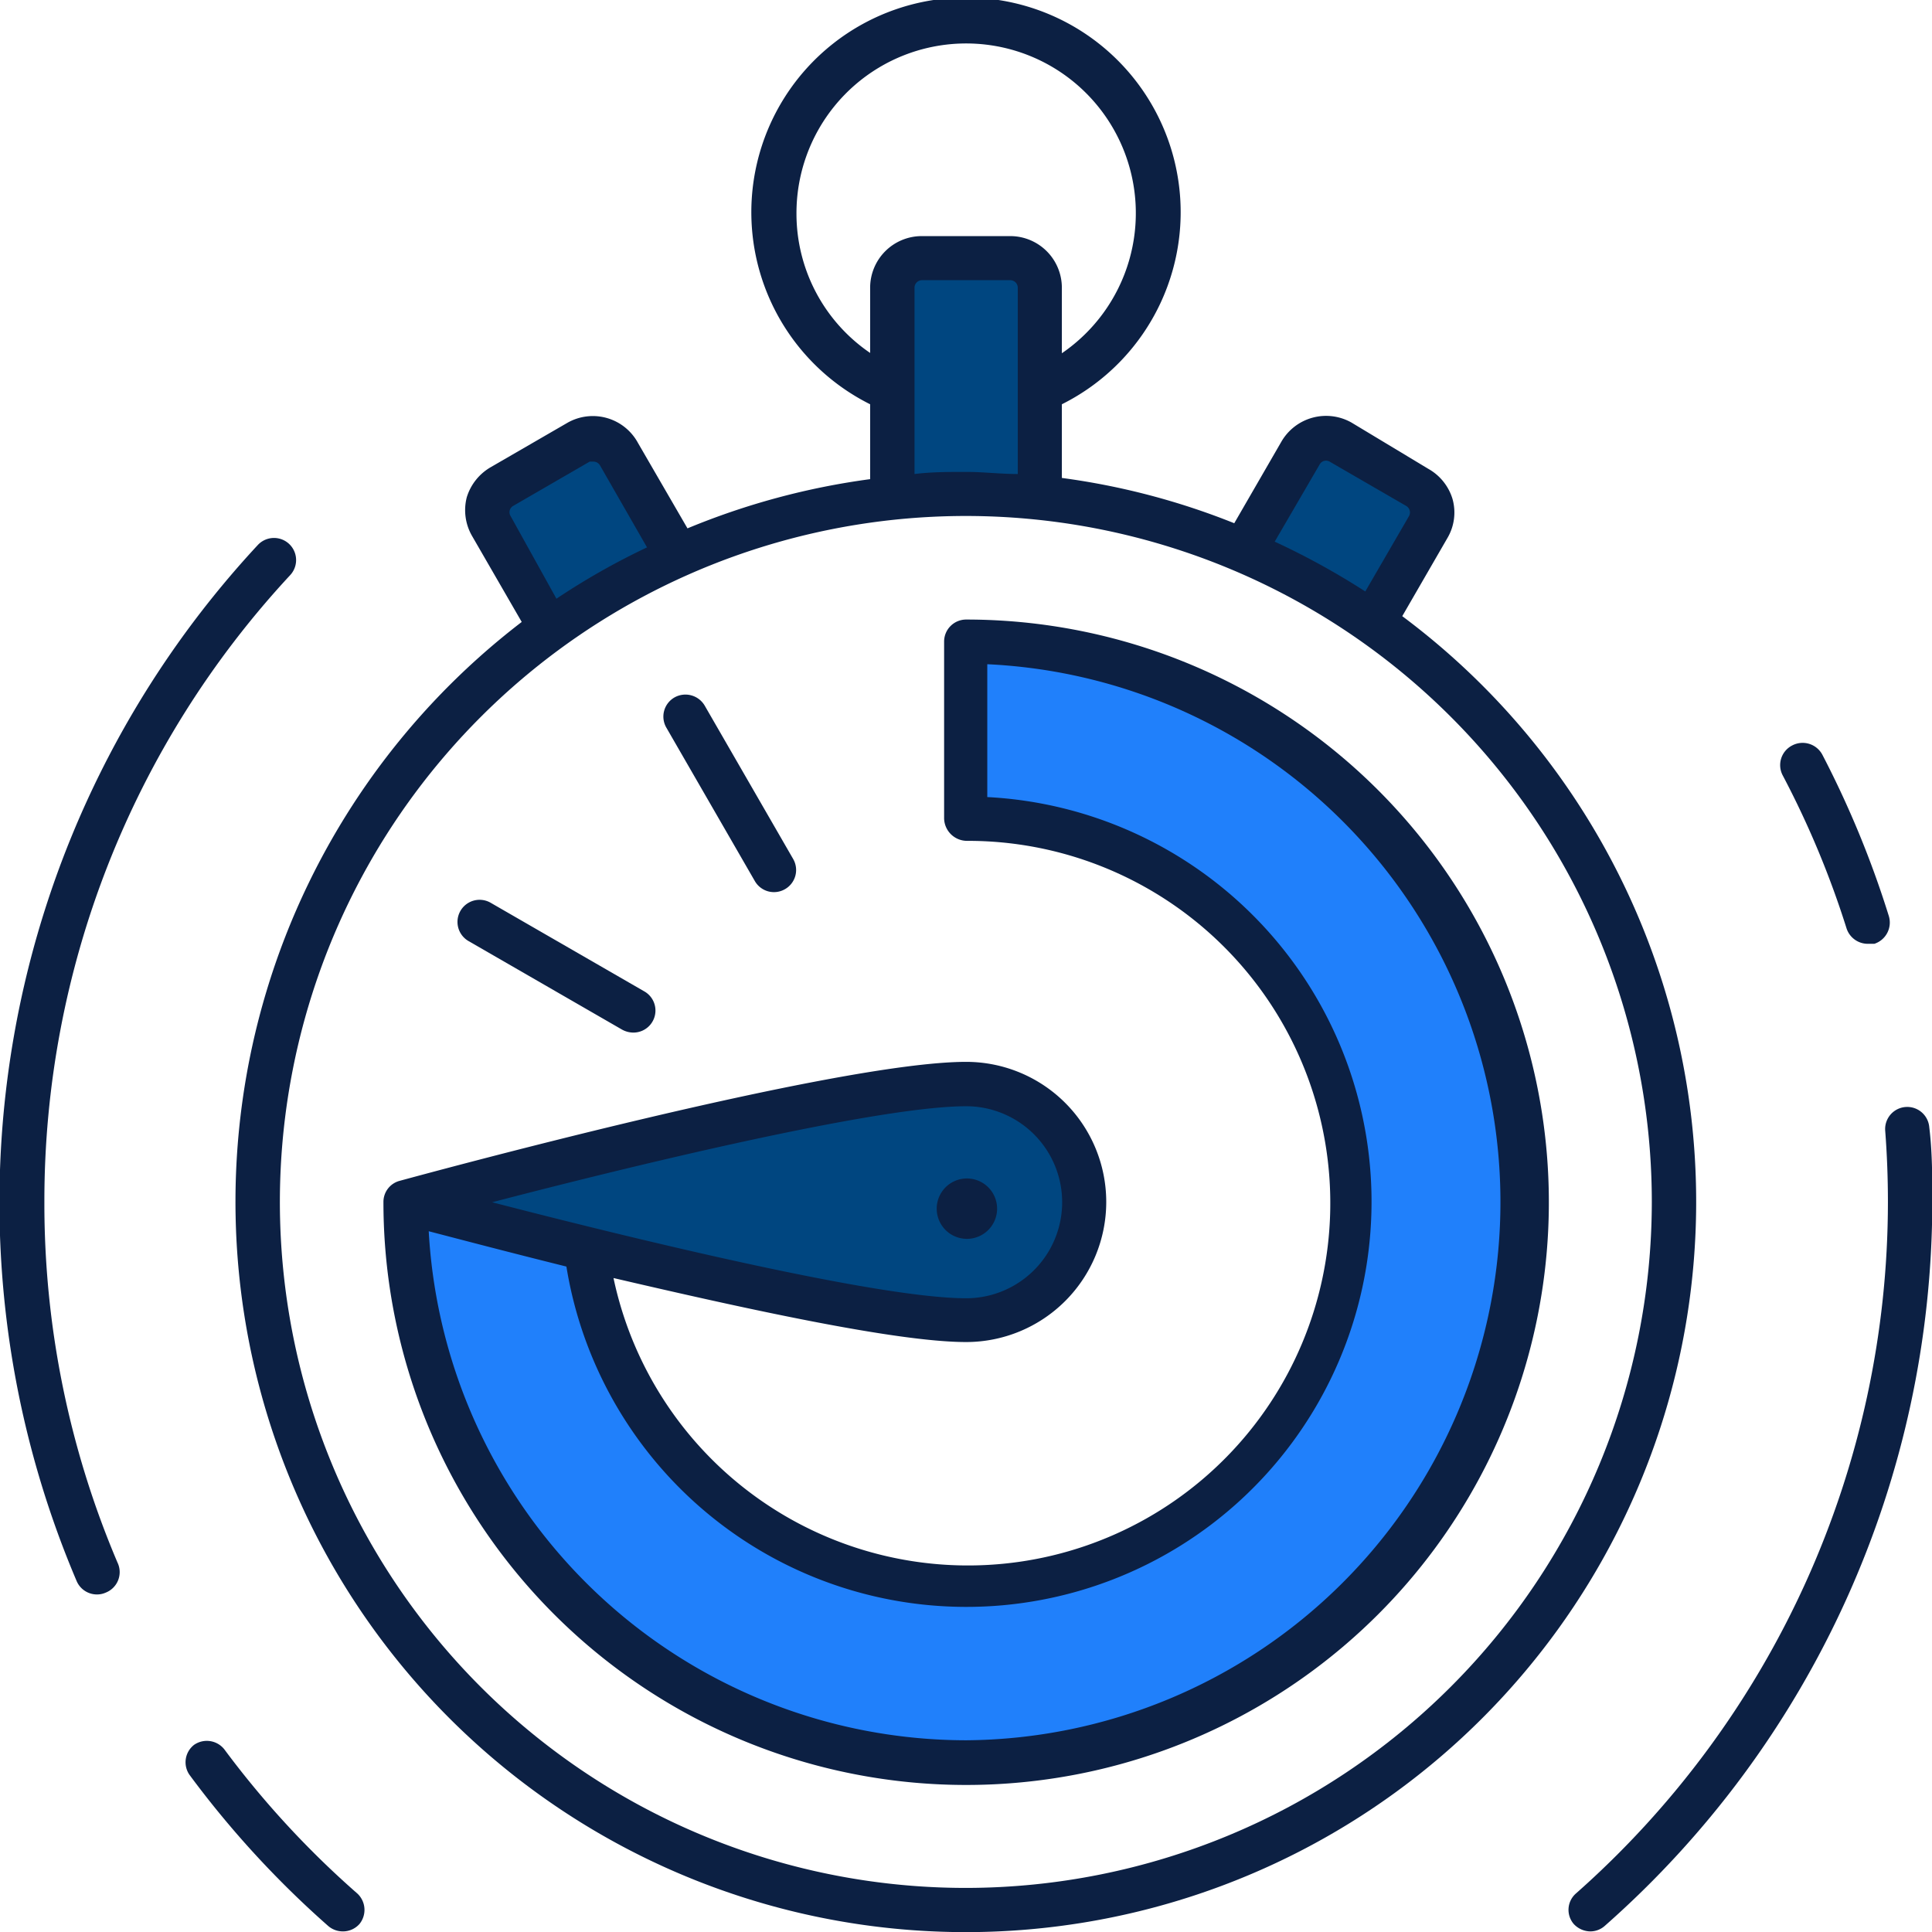
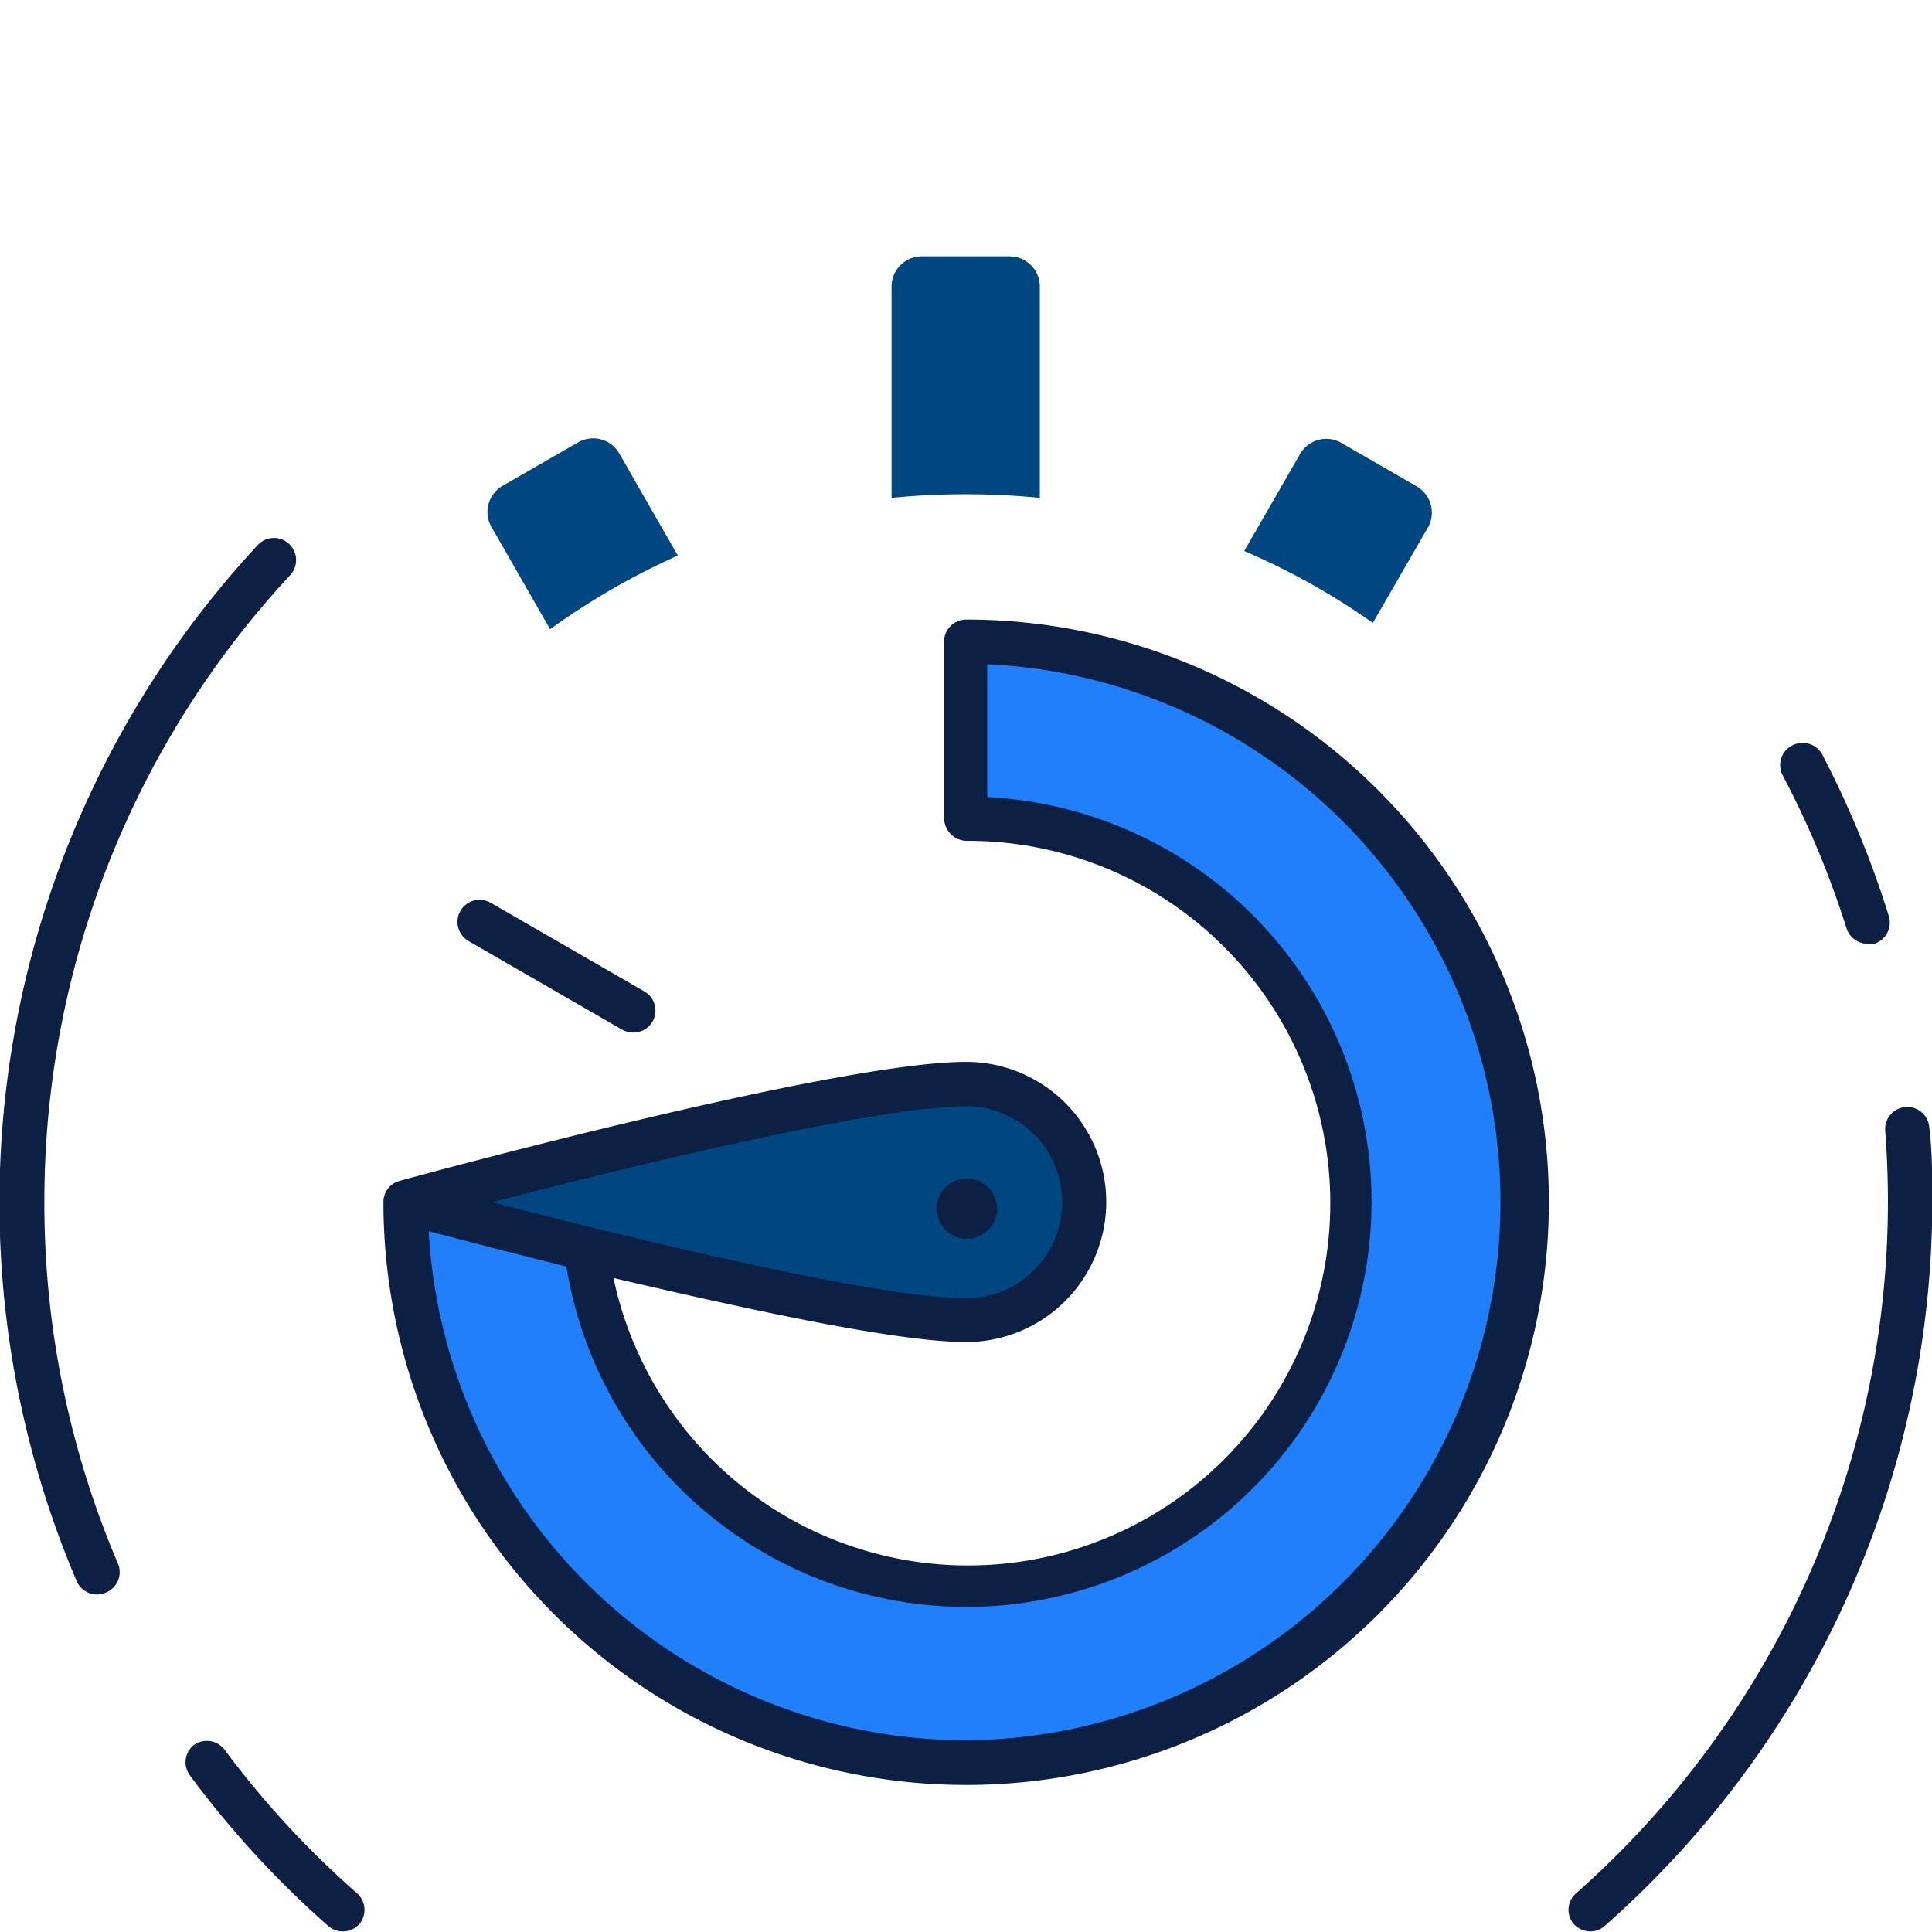
<svg xmlns="http://www.w3.org/2000/svg" viewBox="0 0 63.99 64">
  <defs>
    <style>.cls-1{fill:#2080fb;}.cls-2{fill:#004680;}.cls-3{fill:#0c2043;}</style>
  </defs>
  <g id="Layer_2" data-name="Layer 2">
    <g id="layer_1-2" data-name="layer 1">
      <path class="cls-1" d="M32,21.25h0v5.86h0a12.7,12.7,0,1,1-12.7,12.7H13.43A18.57,18.57,0,1,0,32,21.25Z" />
      <path class="cls-2" d="M34.44,16.49v-7a1,1,0,0,0-1-1H30.53a1,1,0,0,0-1,1v7c.81-.08,1.62-.12,2.45-.12S33.64,16.41,34.44,16.49Z" />
      <path class="cls-2" d="M46.94,16.12l-2.53-1.46a1,1,0,0,0-1.34.36l-1.86,3.23a23.34,23.34,0,0,1,4.26,2.38l1.83-3.17A1,1,0,0,0,46.94,16.12Z" />
      <path class="cls-2" d="M18.22,20.84a24,24,0,0,1,4.23-2.44L20.5,15a1,1,0,0,0-1.33-.36l-2.54,1.46a1,1,0,0,0-.36,1.34Z" />
      <path class="cls-2" d="M32,35.91c-4.28,0-18.57,3.9-18.57,3.9S27.72,43.72,32,43.72a3.91,3.91,0,1,0,0-7.81Z" />
      <path class="cls-3" d="M7.43,57.94a.74.74,0,0,0-1-.15.73.73,0,0,0-.15,1,32.09,32.09,0,0,0,4.59,5,.74.74,0,0,0,.49.18.73.73,0,0,0,.55-.25.74.74,0,0,0-.07-1A30.54,30.54,0,0,1,7.43,57.94Z" />
      <path class="cls-3" d="M1.47,39.81A30.45,30.45,0,0,1,9.61,19.05a.73.73,0,0,0-1.07-1,32,32,0,0,0-6,34.32.73.73,0,0,0,.68.44.71.71,0,0,0,.28-.06.73.73,0,0,0,.39-1A30.35,30.35,0,0,1,1.47,39.81Z" />
      <path class="cls-3" d="M61.16,30.75a.74.74,0,0,0,.7.51l.22,0a.74.74,0,0,0,.48-.92A32.51,32.51,0,0,0,60.36,25a.74.74,0,0,0-1-.31.73.73,0,0,0-.31,1A30.47,30.47,0,0,1,61.16,30.75Z" />
      <path class="cls-3" d="M63.9,37.34a.73.73,0,1,0-1.46.11c.06.78.09,1.57.09,2.36A30.58,30.58,0,0,1,52.19,62.72a.72.72,0,0,0-.07,1,.76.76,0,0,0,.55.25.72.72,0,0,0,.49-.19A32,32,0,0,0,64,39.81C64,39,64,38.15,63.9,37.34Z" />
-       <path class="cls-3" d="M46.42,20.45l1.52-2.63a1.66,1.66,0,0,0,.17-1.29,1.71,1.71,0,0,0-.8-1L44.77,14a1.71,1.71,0,0,0-2.33.63l-1.56,2.7a23.77,23.77,0,0,0-5.71-1.5V13.39a7.11,7.11,0,1,0-6.35,0v2.48a24.14,24.14,0,0,0-6.05,1.63l-1.64-2.83A1.7,1.7,0,0,0,18.8,14l-2.54,1.47a1.74,1.74,0,0,0-.8,1,1.71,1.71,0,0,0,.18,1.29l1.64,2.84a24.19,24.19,0,1,0,29.14-.21Zm-2.71-5.07a.24.24,0,0,1,.33-.09l2.54,1.47a.25.25,0,0,1,.09.33l-1.45,2.5a24.74,24.74,0,0,0-3-1.65ZM26.38,7.08a5.62,5.62,0,1,1,8.79,4.62V9.53a1.71,1.71,0,0,0-1.71-1.71H30.53a1.71,1.71,0,0,0-1.71,1.71v2.16A5.58,5.58,0,0,1,26.38,7.08Zm7.33,2.45V15.7c-.57,0-1.14-.07-1.71-.07s-1.15,0-1.71.07V9.53a.25.25,0,0,1,.24-.25h2.93A.25.25,0,0,1,33.71,9.53Zm-16.8,7.56a.24.24,0,0,1,.08-.33l2.54-1.47.12,0a.25.25,0,0,1,.22.12l1.56,2.72a23.4,23.4,0,0,0-3,1.7ZM32,62.53A22.72,22.72,0,1,1,54.71,39.81,22.74,22.74,0,0,1,32,62.53Z" />
      <path class="cls-3" d="M32,20.52h0a.73.73,0,0,0-.73.73v5.86a.76.76,0,0,0,.77.74A12,12,0,1,1,20.32,42.33c4.29,1,9.35,2.12,11.68,2.12a4.64,4.64,0,0,0,0-9.28c-4.33,0-18.17,3.78-18.76,3.94a.72.72,0,0,0-.54.7A19.3,19.3,0,1,0,32,20.52Zm0,16.12A3.18,3.18,0,0,1,32,43c-3,0-11.37-2.06-15.7-3.18C20.63,38.69,29,36.64,32,36.64Zm0,21A17.85,17.85,0,0,1,14.2,40.78c1,.26,2.63.69,4.56,1.17A13.42,13.42,0,1,0,32.7,26.4V22A17.83,17.83,0,0,1,32,57.64Z" />
-       <path class="cls-3" d="M25,29.18a.73.73,0,0,0,1,.27.73.73,0,0,0,.27-1l-2.93-5.08a.74.74,0,0,0-1-.27.73.73,0,0,0-.27,1Z" />
      <path class="cls-3" d="M15.52,31.17,20.6,34.1a.78.78,0,0,0,.36.1.73.73,0,0,0,.37-1.37L16.25,29.9a.73.73,0,0,0-.73,1.27Z" />
      <path class="cls-3" d="M33,39.81a1,1,0,0,0-1.95,0,1,1,0,1,0,1.95,0Z" />
    </g>
  </g>
</svg>